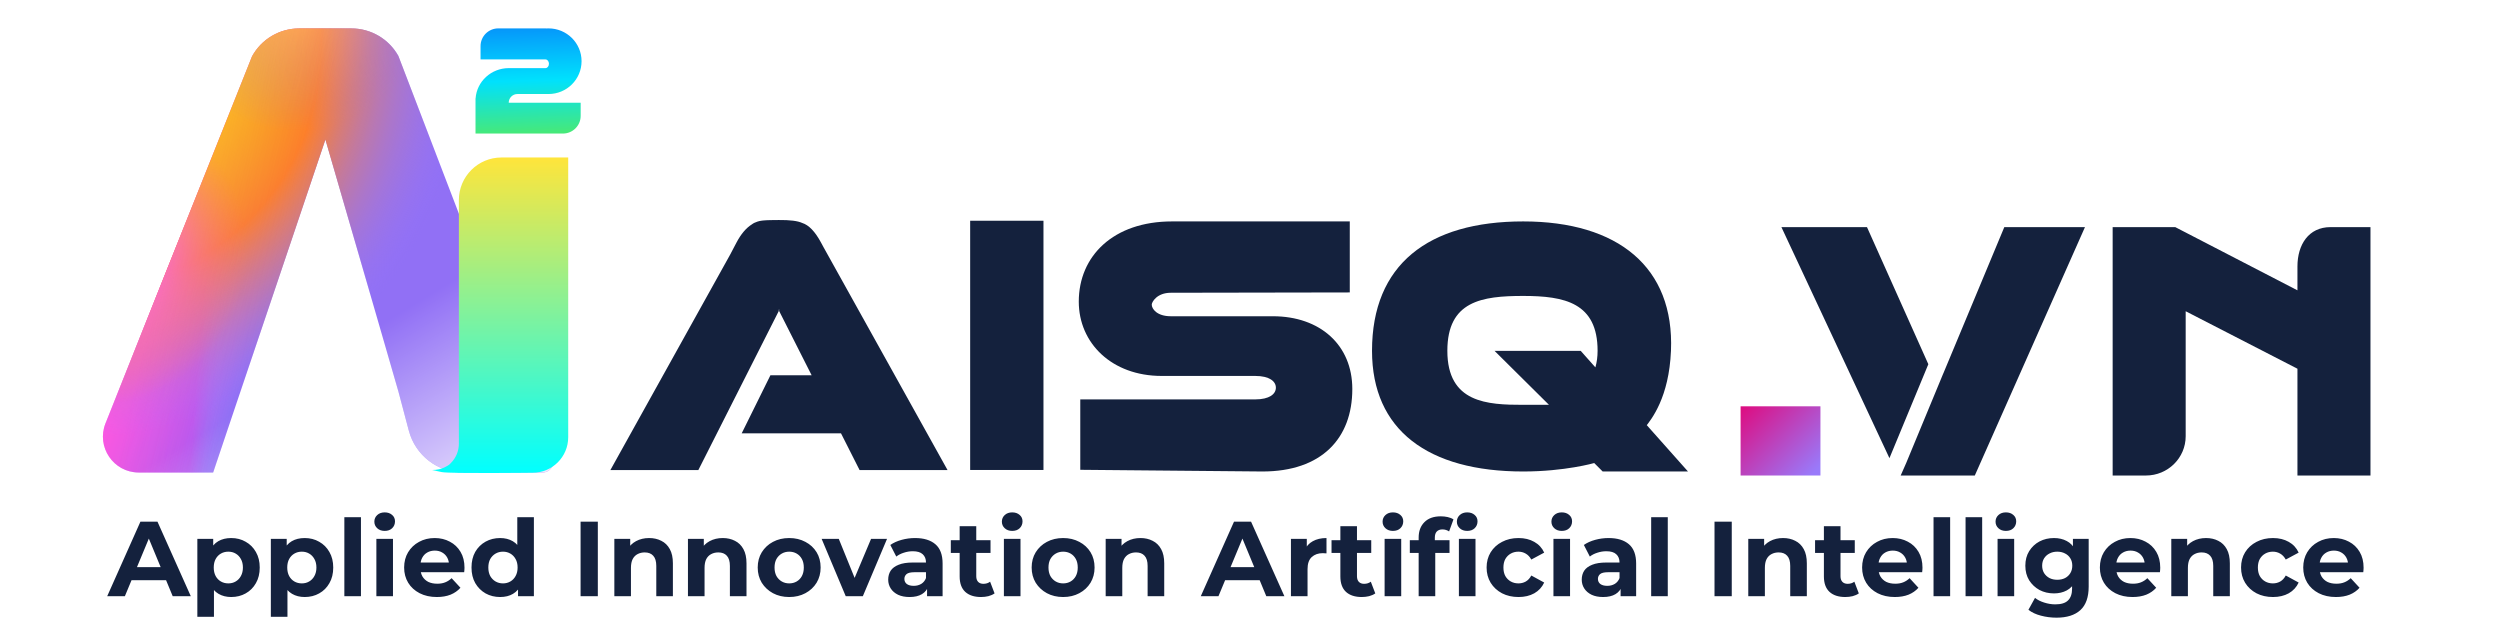
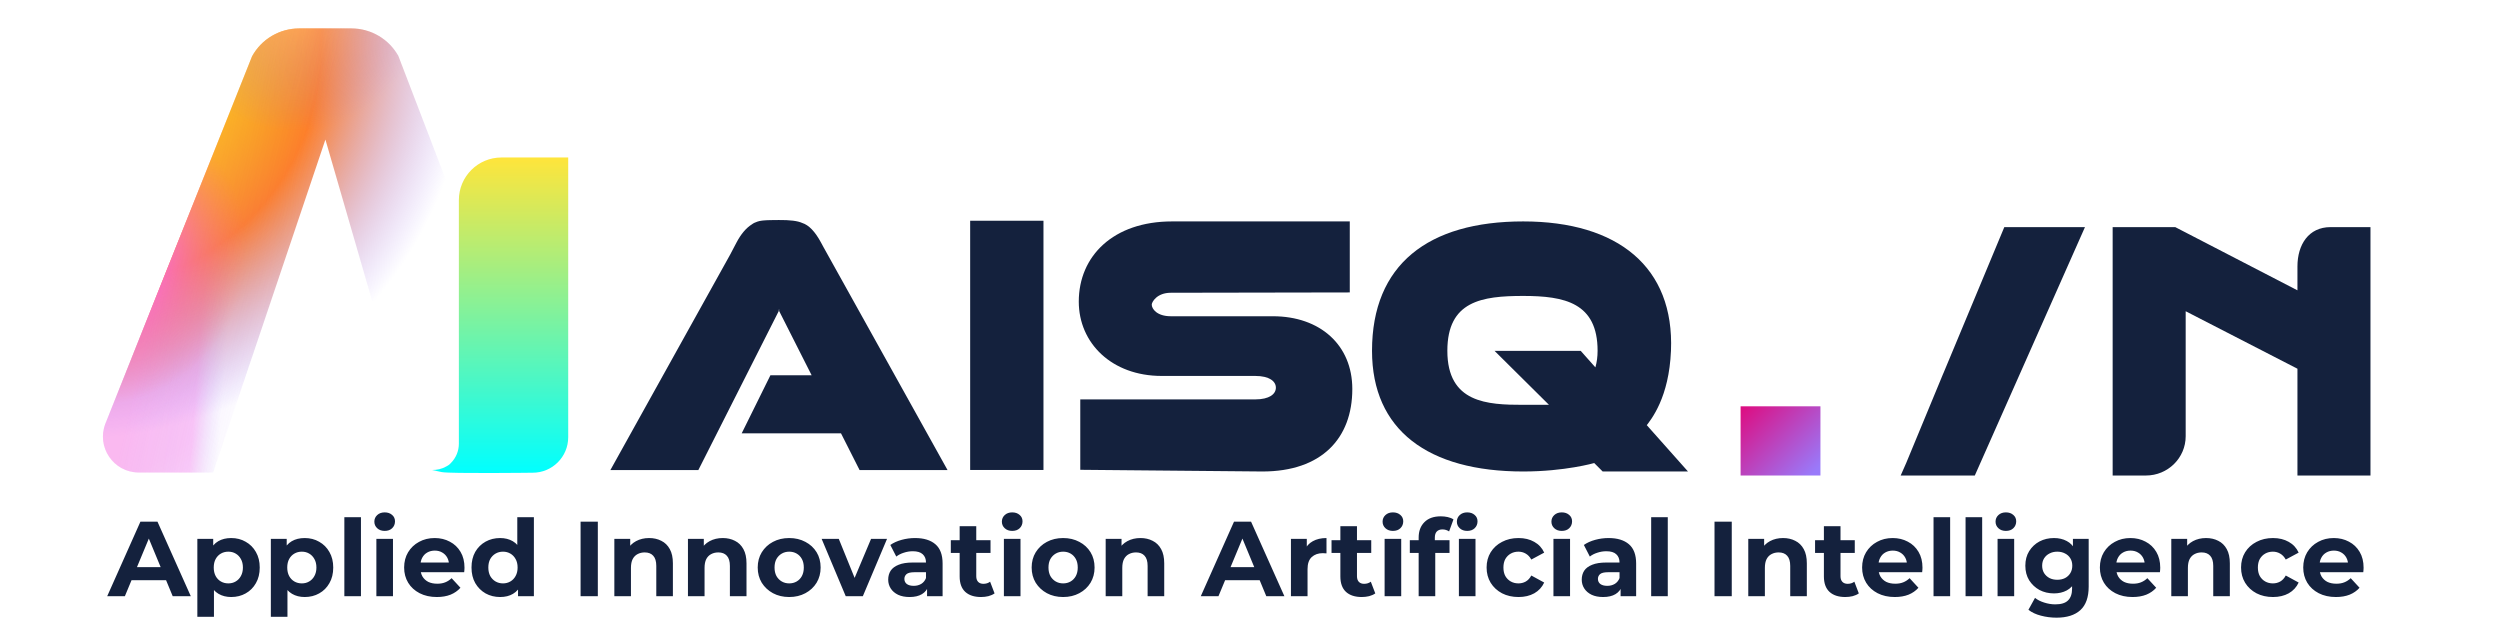
<svg xmlns="http://www.w3.org/2000/svg" width="1409" height="350" viewBox="0 0 1409 350" fill="none">
  <path d="M588.099 264.875H546.785V124.407H588.099V264.875Z" fill="#14213D" />
  <path d="M473.986 244.218H418.021L434.203 211.51H457.445L439.023 175.084L439.251 174.749L439.053 174.381L438.811 174.841L439.023 175.084L393.577 264.942H344L411.486 143.558L415.043 136.782C417.613 131.887 420.553 128.422 423.862 126.384C424.589 125.805 425.626 125.319 426.973 124.875C427.7 124.635 428.522 124.466 429.445 124.345C429.675 124.313 429.907 124.286 430.141 124.265C432.461 124.03 435.362 124.042 438.919 124.005C445.177 123.94 449.585 124.495 452.143 125.672C455.853 126.832 459.372 130.494 462.702 136.658L464.101 139.25L534.045 264.943H484.468L473.986 244.218Z" fill="#14213D" />
  <path d="M1026 228.998H981V267.998H1026V228.998Z" fill="url(#paint0_linear_7_2)" />
  <path d="M890.88 197.737L951.351 265.731H903.26L898.499 260.97C898.499 260.97 882 265.731 858.465 265.731C804.841 265.731 773.271 242.379 773.271 197.705C773.271 149.173 804.844 124.791 858.468 124.791C911.926 124.791 943.733 150.598 941.759 197.705C940.659 223.966 930.878 236.21 927.068 240.971L873 228.163C873 228.163 900.403 224.82 900.403 197.708C900.403 170.597 881.764 166.79 858.468 166.79C835.171 166.79 815.727 169.644 815.727 197.705C815.727 227.114 838.236 228.163 858.468 228.163C881.767 228.163 873 228.163 873 228.163L842.313 197.737H890.88Z" fill="#14213D" />
  <path d="M659.859 178.236H688.619H717.378C743.988 178.236 762.163 194.414 762.163 219.248C762.163 247.135 744.804 265.731 711.501 265.731L608.843 264.779V225.101H658.145H707.447C715.446 225.101 719.086 222.079 719.086 218.498C719.086 214.917 715.446 211.879 707.447 211.879H681.068H654.69C626.611 211.879 608 193.396 608 169.987C608 144.339 627.427 124.791 660.567 124.791H760.735V164.814L735.516 164.86L710.297 164.906L659.859 164.998C652.023 164.998 649.125 170.245 649.125 171.698C649.125 174.055 652.023 178.236 659.859 178.236Z" fill="#14213D" />
  <path d="M1113 268H1077.48H1071.22L1074.34 260.932L1091.03 220.626L1095.23 210.479L1095.24 210.502L1129.63 128H1175.09L1113 268Z" fill="#14213D" />
  <path fill-rule="evenodd" clip-rule="evenodd" d="M1294.84 163.63V150.142C1294.84 137.914 1301.12 128 1313.5 128H1336V268H1294.84V207.815L1231.85 175.416V245.858C1231.85 258.086 1221.82 268 1209.44 268H1190.69V128H1225.97L1294.84 163.63ZM1209.82 260.294L1210.18 260.28H1210.19C1210.07 260.286 1209.94 260.291 1209.82 260.294Z" fill="#14213D" />
-   <path d="M1086.81 205.269L1064.89 258.218L1004 128H1052.23L1086.81 205.269Z" fill="#14213D" />
  <path d="M60.427 336L79.147 294H88.747L107.527 336H97.327L81.967 298.92H85.807L70.387 336H60.427ZM69.787 327L72.367 319.62H93.967L96.607 327H69.787ZM130.304 336.48C127.584 336.48 125.204 335.88 123.164 334.68C121.124 333.48 119.524 331.66 118.364 329.22C117.244 326.74 116.684 323.62 116.684 319.86C116.684 316.06 117.224 312.94 118.304 310.5C119.384 308.06 120.944 306.24 122.984 305.04C125.024 303.84 127.464 303.24 130.304 303.24C133.344 303.24 136.064 303.94 138.464 305.34C140.904 306.7 142.824 308.62 144.224 311.1C145.664 313.58 146.384 316.5 146.384 319.86C146.384 323.26 145.664 326.2 144.224 328.68C142.824 331.16 140.904 333.08 138.464 334.44C136.064 335.8 133.344 336.48 130.304 336.48ZM111.224 347.64V303.72H120.164V310.32L119.984 319.92L120.584 329.46V347.64H111.224ZM128.684 328.8C130.244 328.8 131.624 328.44 132.824 327.72C134.064 327 135.044 325.98 135.764 324.66C136.524 323.3 136.904 321.7 136.904 319.86C136.904 317.98 136.524 316.38 135.764 315.06C135.044 313.74 134.064 312.72 132.824 312C131.624 311.28 130.244 310.92 128.684 310.92C127.124 310.92 125.724 311.28 124.484 312C123.244 312.72 122.264 313.74 121.544 315.06C120.824 316.38 120.464 317.98 120.464 319.86C120.464 321.7 120.824 323.3 121.544 324.66C122.264 325.98 123.244 327 124.484 327.72C125.724 328.44 127.124 328.8 128.684 328.8ZM171.73 336.48C169.01 336.48 166.63 335.88 164.59 334.68C162.55 333.48 160.95 331.66 159.79 329.22C158.67 326.74 158.11 323.62 158.11 319.86C158.11 316.06 158.65 312.94 159.73 310.5C160.81 308.06 162.37 306.24 164.41 305.04C166.45 303.84 168.89 303.24 171.73 303.24C174.77 303.24 177.49 303.94 179.89 305.34C182.33 306.7 184.25 308.62 185.65 311.1C187.09 313.58 187.81 316.5 187.81 319.86C187.81 323.26 187.09 326.2 185.65 328.68C184.25 331.16 182.33 333.08 179.89 334.44C177.49 335.8 174.77 336.48 171.73 336.48ZM152.65 347.64V303.72H161.59V310.32L161.41 319.92L162.01 329.46V347.64H152.65ZM170.11 328.8C171.67 328.8 173.05 328.44 174.25 327.72C175.49 327 176.47 325.98 177.19 324.66C177.95 323.3 178.33 321.7 178.33 319.86C178.33 317.98 177.95 316.38 177.19 315.06C176.47 313.74 175.49 312.72 174.25 312C173.05 311.28 171.67 310.92 170.11 310.92C168.55 310.92 167.15 311.28 165.91 312C164.67 312.72 163.69 313.74 162.97 315.06C162.25 316.38 161.89 317.98 161.89 319.86C161.89 321.7 162.25 323.3 162.97 324.66C163.69 325.98 164.67 327 165.91 327.72C167.15 328.44 168.55 328.8 170.11 328.8ZM194.076 336V291.48H203.436V336H194.076ZM212.123 336V303.72H221.483V336H212.123ZM216.803 299.22C215.083 299.22 213.683 298.72 212.603 297.72C211.523 296.72 210.983 295.48 210.983 294C210.983 292.52 211.523 291.28 212.603 290.28C213.683 289.28 215.083 288.78 216.803 288.78C218.523 288.78 219.923 289.26 221.003 290.22C222.083 291.14 222.623 292.34 222.623 293.82C222.623 295.38 222.083 296.68 221.003 297.72C219.963 298.72 218.563 299.22 216.803 299.22ZM246.19 336.48C242.51 336.48 239.27 335.76 236.47 334.32C233.71 332.88 231.57 330.92 230.05 328.44C228.53 325.92 227.77 323.06 227.77 319.86C227.77 316.62 228.51 313.76 229.99 311.28C231.51 308.76 233.57 306.8 236.17 305.4C238.77 303.96 241.71 303.24 244.99 303.24C248.15 303.24 250.99 303.92 253.51 305.28C256.07 306.6 258.09 308.52 259.57 311.04C261.05 313.52 261.79 316.5 261.79 319.98C261.79 320.34 261.77 320.76 261.73 321.24C261.69 321.68 261.65 322.1 261.61 322.5H235.39V317.04H256.69L253.09 318.66C253.09 316.98 252.75 315.52 252.07 314.28C251.39 313.04 250.45 312.08 249.25 311.4C248.05 310.68 246.65 310.32 245.05 310.32C243.45 310.32 242.03 310.68 240.79 311.4C239.59 312.08 238.65 313.06 237.97 314.34C237.29 315.58 236.95 317.06 236.95 318.78V320.22C236.95 321.98 237.33 323.54 238.09 324.9C238.89 326.22 239.99 327.24 241.39 327.96C242.83 328.64 244.51 328.98 246.43 328.98C248.15 328.98 249.65 328.72 250.93 328.2C252.25 327.68 253.45 326.9 254.53 325.86L259.51 331.26C258.03 332.94 256.17 334.24 253.93 335.16C251.69 336.04 249.11 336.48 246.19 336.48ZM281.881 336.48C278.841 336.48 276.101 335.8 273.661 334.44C271.221 333.04 269.281 331.1 267.841 328.62C266.441 326.14 265.741 323.22 265.741 319.86C265.741 316.46 266.441 313.52 267.841 311.04C269.281 308.56 271.221 306.64 273.661 305.28C276.101 303.92 278.841 303.24 281.881 303.24C284.601 303.24 286.981 303.84 289.021 305.04C291.061 306.24 292.641 308.06 293.761 310.5C294.881 312.94 295.441 316.06 295.441 319.86C295.441 323.62 294.901 326.74 293.821 329.22C292.741 331.66 291.181 333.48 289.141 334.68C287.141 335.88 284.721 336.48 281.881 336.48ZM283.501 328.8C285.021 328.8 286.401 328.44 287.641 327.72C288.881 327 289.861 325.98 290.581 324.66C291.341 323.3 291.721 321.7 291.721 319.86C291.721 317.98 291.341 316.38 290.581 315.06C289.861 313.74 288.881 312.72 287.641 312C286.401 311.28 285.021 310.92 283.501 310.92C281.941 310.92 280.541 311.28 279.301 312C278.061 312.72 277.061 313.74 276.301 315.06C275.581 316.38 275.221 317.98 275.221 319.86C275.221 321.7 275.581 323.3 276.301 324.66C277.061 325.98 278.061 327 279.301 327.72C280.541 328.44 281.941 328.8 283.501 328.8ZM291.961 336V329.4L292.141 319.8L291.541 310.26V291.48H300.901V336H291.961ZM327.216 336V294H336.936V336H327.216ZM365.864 303.24C368.424 303.24 370.704 303.76 372.704 304.8C374.744 305.8 376.344 307.36 377.504 309.48C378.664 311.56 379.244 314.24 379.244 317.52V336H369.884V318.96C369.884 316.36 369.304 314.44 368.144 313.2C367.024 311.96 365.424 311.34 363.344 311.34C361.864 311.34 360.524 311.66 359.324 312.3C358.164 312.9 357.244 313.84 356.564 315.12C355.924 316.4 355.604 318.04 355.604 320.04V336H346.244V303.72H355.184V312.66L353.504 309.96C354.664 307.8 356.324 306.14 358.484 304.98C360.644 303.82 363.104 303.24 365.864 303.24ZM407.348 303.24C409.908 303.24 412.188 303.76 414.188 304.8C416.228 305.8 417.828 307.36 418.988 309.48C420.148 311.56 420.728 314.24 420.728 317.52V336H411.368V318.96C411.368 316.36 410.788 314.44 409.628 313.2C408.508 311.96 406.908 311.34 404.828 311.34C403.348 311.34 402.008 311.66 400.808 312.3C399.648 312.9 398.728 313.84 398.048 315.12C397.408 316.4 397.088 318.04 397.088 320.04V336H387.728V303.72H396.668V312.66L394.988 309.96C396.148 307.8 397.808 306.14 399.968 304.98C402.128 303.82 404.588 303.24 407.348 303.24ZM444.807 336.48C441.367 336.48 438.307 335.76 435.627 334.32C432.987 332.88 430.887 330.92 429.327 328.44C427.807 325.92 427.047 323.06 427.047 319.86C427.047 316.62 427.807 313.76 429.327 311.28C430.887 308.76 432.987 306.8 435.627 305.4C438.307 303.96 441.367 303.24 444.807 303.24C448.207 303.24 451.247 303.96 453.927 305.4C456.607 306.8 458.707 308.74 460.227 311.22C461.747 313.7 462.507 316.58 462.507 319.86C462.507 323.06 461.747 325.92 460.227 328.44C458.707 330.92 456.607 332.88 453.927 334.32C451.247 335.76 448.207 336.48 444.807 336.48ZM444.807 328.8C446.367 328.8 447.767 328.44 449.007 327.72C450.247 327 451.227 325.98 451.947 324.66C452.667 323.3 453.027 321.7 453.027 319.86C453.027 317.98 452.667 316.38 451.947 315.06C451.227 313.74 450.247 312.72 449.007 312C447.767 311.28 446.367 310.92 444.807 310.92C443.247 310.92 441.847 311.28 440.607 312C439.367 312.72 438.367 313.74 437.607 315.06C436.887 316.38 436.527 317.98 436.527 319.86C436.527 321.7 436.887 323.3 437.607 324.66C438.367 325.98 439.367 327 440.607 327.72C441.847 328.44 443.247 328.8 444.807 328.8ZM476.644 336L463.084 303.72H472.744L484.024 331.5H479.224L490.924 303.72H499.924L486.304 336H476.644ZM522.489 336V329.7L521.889 328.32V317.04C521.889 315.04 521.269 313.48 520.029 312.36C518.829 311.24 516.969 310.68 514.449 310.68C512.729 310.68 511.029 310.96 509.349 311.52C507.709 312.04 506.309 312.76 505.149 313.68L501.789 307.14C503.549 305.9 505.669 304.94 508.149 304.26C510.629 303.58 513.149 303.24 515.709 303.24C520.629 303.24 524.449 304.4 527.169 306.72C529.889 309.04 531.249 312.66 531.249 317.58V336H522.489ZM512.649 336.48C510.129 336.48 507.969 336.06 506.169 335.22C504.369 334.34 502.989 333.16 502.029 331.68C501.069 330.2 500.589 328.54 500.589 326.7C500.589 324.78 501.049 323.1 501.969 321.66C502.929 320.22 504.429 319.1 506.469 318.3C508.509 317.46 511.169 317.04 514.449 317.04H523.029V322.5H515.469C513.269 322.5 511.749 322.86 510.909 323.58C510.109 324.3 509.709 325.2 509.709 326.28C509.709 327.48 510.169 328.44 511.089 329.16C512.049 329.84 513.349 330.18 514.989 330.18C516.549 330.18 517.949 329.82 519.189 329.1C520.429 328.34 521.329 327.24 521.889 325.8L523.329 330.12C522.649 332.2 521.409 333.78 519.609 334.86C517.809 335.94 515.489 336.48 512.649 336.48ZM552.92 336.48C549.12 336.48 546.16 335.52 544.04 333.6C541.92 331.64 540.86 328.74 540.86 324.9V296.58H550.22V324.78C550.22 326.14 550.58 327.2 551.3 327.96C552.02 328.68 553 329.04 554.24 329.04C555.72 329.04 556.98 328.64 558.02 327.84L560.54 334.44C559.58 335.12 558.42 335.64 557.06 336C555.74 336.32 554.36 336.48 552.92 336.48ZM535.88 311.64V304.44H558.26V311.64H535.88ZM565.795 336V303.72H575.155V336H565.795ZM570.475 299.22C568.755 299.22 567.355 298.72 566.275 297.72C565.195 296.72 564.655 295.48 564.655 294C564.655 292.52 565.195 291.28 566.275 290.28C567.355 289.28 568.755 288.78 570.475 288.78C572.195 288.78 573.595 289.26 574.675 290.22C575.755 291.14 576.295 292.34 576.295 293.82C576.295 295.38 575.755 296.68 574.675 297.72C573.635 298.72 572.235 299.22 570.475 299.22ZM599.201 336.48C595.761 336.48 592.701 335.76 590.021 334.32C587.381 332.88 585.281 330.92 583.721 328.44C582.201 325.92 581.441 323.06 581.441 319.86C581.441 316.62 582.201 313.76 583.721 311.28C585.281 308.76 587.381 306.8 590.021 305.4C592.701 303.96 595.761 303.24 599.201 303.24C602.601 303.24 605.641 303.96 608.321 305.4C611.001 306.8 613.101 308.74 614.621 311.22C616.141 313.7 616.901 316.58 616.901 319.86C616.901 323.06 616.141 325.92 614.621 328.44C613.101 330.92 611.001 332.88 608.321 334.32C605.641 335.76 602.601 336.48 599.201 336.48ZM599.201 328.8C600.761 328.8 602.161 328.44 603.401 327.72C604.641 327 605.621 325.98 606.341 324.66C607.061 323.3 607.421 321.7 607.421 319.86C607.421 317.98 607.061 316.38 606.341 315.06C605.621 313.74 604.641 312.72 603.401 312C602.161 311.28 600.761 310.92 599.201 310.92C597.641 310.92 596.241 311.28 595.001 312C593.761 312.72 592.761 313.74 592.001 315.06C591.281 316.38 590.921 317.98 590.921 319.86C590.921 321.7 591.281 323.3 592.001 324.66C592.761 325.98 593.761 327 595.001 327.72C596.241 328.44 597.641 328.8 599.201 328.8ZM642.778 303.24C645.338 303.24 647.618 303.76 649.618 304.8C651.658 305.8 653.258 307.36 654.418 309.48C655.578 311.56 656.158 314.24 656.158 317.52V336H646.798V318.96C646.798 316.36 646.218 314.44 645.058 313.2C643.938 311.96 642.338 311.34 640.258 311.34C638.778 311.34 637.438 311.66 636.238 312.3C635.078 312.9 634.158 313.84 633.478 315.12C632.838 316.4 632.518 318.04 632.518 320.04V336H623.158V303.72H632.098V312.66L630.418 309.96C631.578 307.8 633.238 306.14 635.398 304.98C637.558 303.82 640.018 303.24 642.778 303.24ZM676.774 336L695.494 294H705.094L723.874 336H713.674L698.314 298.92H702.154L686.734 336H676.774ZM686.134 327L688.714 319.62H710.314L712.954 327H686.134ZM727.572 336V303.72H736.512V312.84L735.252 310.2C736.212 307.92 737.752 306.2 739.872 305.04C741.992 303.84 744.572 303.24 747.612 303.24V311.88C747.212 311.84 746.852 311.82 746.532 311.82C746.212 311.78 745.872 311.76 745.512 311.76C742.952 311.76 740.872 312.5 739.272 313.98C737.712 315.42 736.932 317.68 736.932 320.76V336H727.572ZM767.491 336.48C763.691 336.48 760.731 335.52 758.611 333.6C756.491 331.64 755.431 328.74 755.431 324.9V296.58H764.791V324.78C764.791 326.14 765.151 327.2 765.871 327.96C766.591 328.68 767.571 329.04 768.811 329.04C770.291 329.04 771.551 328.64 772.591 327.84L775.111 334.44C774.151 335.12 772.991 335.64 771.631 336C770.311 336.32 768.931 336.48 767.491 336.48ZM750.451 311.64V304.44H772.831V311.64H750.451ZM780.365 336V303.72H789.725V336H780.365ZM785.045 299.22C783.325 299.22 781.925 298.72 780.845 297.72C779.765 296.72 779.225 295.48 779.225 294C779.225 292.52 779.765 291.28 780.845 290.28C781.925 289.28 783.325 288.78 785.045 288.78C786.765 288.78 788.165 289.26 789.245 290.22C790.325 291.14 790.865 292.34 790.865 293.82C790.865 295.38 790.325 296.68 789.245 297.72C788.205 298.72 786.805 299.22 785.045 299.22ZM799.552 336V303C799.552 299.36 800.632 296.46 802.792 294.3C804.952 292.1 808.032 291 812.032 291C813.392 291 814.692 291.14 815.932 291.42C817.212 291.7 818.292 292.14 819.172 292.74L816.712 299.52C816.192 299.16 815.612 298.88 814.972 298.68C814.332 298.48 813.652 298.38 812.932 298.38C811.572 298.38 810.512 298.78 809.752 299.58C809.032 300.34 808.672 301.5 808.672 303.06V306.06L808.912 310.08V336H799.552ZM794.572 311.64V304.44H816.952V311.64H794.572ZM822.232 336V303.72H831.592V336H822.232ZM826.912 299.22C825.192 299.22 823.792 298.72 822.712 297.72C821.632 296.72 821.092 295.48 821.092 294C821.092 292.52 821.632 291.28 822.712 290.28C823.792 289.28 825.192 288.78 826.912 288.78C828.632 288.78 830.032 289.26 831.112 290.22C832.192 291.14 832.732 292.34 832.732 293.82C832.732 295.38 832.192 296.68 831.112 297.72C830.072 298.72 828.672 299.22 826.912 299.22ZM855.848 336.48C852.368 336.48 849.268 335.78 846.548 334.38C843.828 332.94 841.688 330.96 840.128 328.44C838.608 325.92 837.848 323.06 837.848 319.86C837.848 316.62 838.608 313.76 840.128 311.28C841.688 308.76 843.828 306.8 846.548 305.4C849.268 303.96 852.368 303.24 855.848 303.24C859.248 303.24 862.208 303.96 864.728 305.4C867.248 306.8 869.108 308.82 870.308 311.46L863.048 315.36C862.208 313.84 861.148 312.72 859.868 312C858.628 311.28 857.268 310.92 855.788 310.92C854.188 310.92 852.748 311.28 851.468 312C850.188 312.72 849.168 313.74 848.408 315.06C847.688 316.38 847.328 317.98 847.328 319.86C847.328 321.74 847.688 323.34 848.408 324.66C849.168 325.98 850.188 327 851.468 327.72C852.748 328.44 854.188 328.8 855.788 328.8C857.268 328.8 858.628 328.46 859.868 327.78C861.148 327.06 862.208 325.92 863.048 324.36L870.308 328.32C869.108 330.92 867.248 332.94 864.728 334.38C862.208 335.78 859.248 336.48 855.848 336.48ZM875.521 336V303.72H884.881V336H875.521ZM880.201 299.22C878.481 299.22 877.081 298.72 876.001 297.72C874.921 296.72 874.381 295.48 874.381 294C874.381 292.52 874.921 291.28 876.001 290.28C877.081 289.28 878.481 288.78 880.201 288.78C881.921 288.78 883.321 289.26 884.401 290.22C885.481 291.14 886.021 292.34 886.021 293.82C886.021 295.38 885.481 296.68 884.401 297.72C883.361 298.72 881.961 299.22 880.201 299.22ZM913.368 336V329.7L912.768 328.32V317.04C912.768 315.04 912.148 313.48 910.908 312.36C909.708 311.24 907.848 310.68 905.328 310.68C903.608 310.68 901.908 310.96 900.228 311.52C898.588 312.04 897.188 312.76 896.028 313.68L892.668 307.14C894.428 305.9 896.548 304.94 899.028 304.26C901.508 303.58 904.028 303.24 906.588 303.24C911.508 303.24 915.328 304.4 918.048 306.72C920.768 309.04 922.128 312.66 922.128 317.58V336H913.368ZM903.528 336.48C901.008 336.48 898.848 336.06 897.048 335.22C895.248 334.34 893.868 333.16 892.908 331.68C891.948 330.2 891.468 328.54 891.468 326.7C891.468 324.78 891.928 323.1 892.848 321.66C893.808 320.22 895.308 319.1 897.348 318.3C899.388 317.46 902.048 317.04 905.328 317.04H913.908V322.5H906.348C904.148 322.5 902.628 322.86 901.788 323.58C900.988 324.3 900.588 325.2 900.588 326.28C900.588 327.48 901.048 328.44 901.968 329.16C902.928 329.84 904.228 330.18 905.868 330.18C907.428 330.18 908.828 329.82 910.068 329.1C911.308 328.34 912.208 327.24 912.768 325.8L914.208 330.12C913.528 332.2 912.288 333.78 910.488 334.86C908.688 335.94 906.368 336.48 903.528 336.48ZM930.599 336V291.48H939.959V336H930.599ZM966.298 336V294H976.018V336H966.298ZM1004.95 303.24C1007.51 303.24 1009.79 303.76 1011.79 304.8C1013.83 305.8 1015.43 307.36 1016.59 309.48C1017.75 311.56 1018.33 314.24 1018.33 317.52V336H1008.97V318.96C1008.97 316.36 1008.39 314.44 1007.23 313.2C1006.11 311.96 1004.51 311.34 1002.43 311.34C1000.95 311.34 999.606 311.66 998.406 312.3C997.246 312.9 996.326 313.84 995.646 315.12C995.006 316.4 994.686 318.04 994.686 320.04V336H985.326V303.72H994.266V312.66L992.586 309.96C993.746 307.8 995.406 306.14 997.566 304.98C999.726 303.82 1002.19 303.24 1004.95 303.24ZM1040.01 336.48C1036.21 336.48 1033.25 335.52 1031.13 333.6C1029.01 331.64 1027.95 328.74 1027.95 324.9V296.58H1037.31V324.78C1037.31 326.14 1037.67 327.2 1038.39 327.96C1039.11 328.68 1040.09 329.04 1041.33 329.04C1042.81 329.04 1044.07 328.64 1045.11 327.84L1047.63 334.44C1046.67 335.12 1045.51 335.64 1044.15 336C1042.83 336.32 1041.45 336.48 1040.01 336.48ZM1022.97 311.64V304.44H1045.35V311.64H1022.97ZM1067.91 336.48C1064.23 336.48 1060.99 335.76 1058.19 334.32C1055.43 332.88 1053.29 330.92 1051.77 328.44C1050.25 325.92 1049.49 323.06 1049.49 319.86C1049.49 316.62 1050.23 313.76 1051.71 311.28C1053.23 308.76 1055.29 306.8 1057.89 305.4C1060.49 303.96 1063.43 303.24 1066.71 303.24C1069.87 303.24 1072.71 303.92 1075.23 305.28C1077.79 306.6 1079.81 308.52 1081.29 311.04C1082.77 313.52 1083.51 316.5 1083.51 319.98C1083.51 320.34 1083.49 320.76 1083.45 321.24C1083.41 321.68 1083.37 322.1 1083.33 322.5H1057.11V317.04H1078.41L1074.81 318.66C1074.81 316.98 1074.47 315.52 1073.79 314.28C1073.11 313.04 1072.17 312.08 1070.97 311.4C1069.77 310.68 1068.37 310.32 1066.77 310.32C1065.17 310.32 1063.75 310.68 1062.51 311.4C1061.31 312.08 1060.37 313.06 1059.69 314.34C1059.01 315.58 1058.67 317.06 1058.67 318.78V320.22C1058.67 321.98 1059.05 323.54 1059.81 324.9C1060.61 326.22 1061.71 327.24 1063.11 327.96C1064.55 328.64 1066.23 328.98 1068.15 328.98C1069.87 328.98 1071.37 328.72 1072.65 328.2C1073.97 327.68 1075.17 326.9 1076.25 325.86L1081.23 331.26C1079.75 332.94 1077.89 334.24 1075.65 335.16C1073.41 336.04 1070.83 336.48 1067.91 336.48ZM1089.74 336V291.48H1099.1V336H1089.74ZM1107.79 336V291.48H1117.15V336H1107.79ZM1125.83 336V303.72H1135.19V336H1125.83ZM1130.51 299.22C1128.79 299.22 1127.39 298.72 1126.31 297.72C1125.23 296.72 1124.69 295.48 1124.69 294C1124.69 292.52 1125.23 291.28 1126.31 290.28C1127.39 289.28 1128.79 288.78 1130.51 288.78C1132.23 288.78 1133.63 289.26 1134.71 290.22C1135.79 291.14 1136.33 292.34 1136.33 293.82C1136.33 295.38 1135.79 296.68 1134.71 297.72C1133.67 298.72 1132.27 299.22 1130.51 299.22ZM1159.06 348.12C1156.02 348.12 1153.08 347.74 1150.24 346.98C1147.44 346.26 1145.1 345.16 1143.22 343.68L1146.94 336.96C1148.3 338.08 1150.02 338.96 1152.1 339.6C1154.22 340.28 1156.3 340.62 1158.34 340.62C1161.66 340.62 1164.06 339.88 1165.54 338.4C1167.06 336.92 1167.82 334.72 1167.82 331.8V326.94L1168.42 318.84L1168.3 310.68V303.72H1177.18V330.6C1177.18 336.6 1175.62 341.02 1172.5 343.86C1169.38 346.7 1164.9 348.12 1159.06 348.12ZM1157.62 334.44C1154.62 334.44 1151.9 333.8 1149.46 332.52C1147.06 331.2 1145.12 329.38 1143.64 327.06C1142.2 324.7 1141.48 321.96 1141.48 318.84C1141.48 315.68 1142.2 312.94 1143.64 310.62C1145.12 308.26 1147.06 306.44 1149.46 305.16C1151.9 303.88 1154.62 303.24 1157.62 303.24C1160.34 303.24 1162.74 303.8 1164.82 304.92C1166.9 306 1168.52 307.7 1169.68 310.02C1170.84 312.3 1171.42 315.24 1171.42 318.84C1171.42 322.4 1170.84 325.34 1169.68 327.66C1168.52 329.94 1166.9 331.64 1164.82 332.76C1162.74 333.88 1160.34 334.44 1157.62 334.44ZM1159.48 326.76C1161.12 326.76 1162.58 326.44 1163.86 325.8C1165.14 325.12 1166.14 324.18 1166.86 322.98C1167.58 321.78 1167.94 320.4 1167.94 318.84C1167.94 317.24 1167.58 315.86 1166.86 314.7C1166.14 313.5 1165.14 312.58 1163.86 311.94C1162.58 311.26 1161.12 310.92 1159.48 310.92C1157.84 310.92 1156.38 311.26 1155.1 311.94C1153.82 312.58 1152.8 313.5 1152.04 314.7C1151.32 315.86 1150.96 317.24 1150.96 318.84C1150.96 320.4 1151.32 321.78 1152.04 322.98C1152.8 324.18 1153.82 325.12 1155.1 325.8C1156.38 326.44 1157.84 326.76 1159.48 326.76ZM1201.91 336.48C1198.23 336.48 1194.99 335.76 1192.19 334.32C1189.43 332.88 1187.29 330.92 1185.77 328.44C1184.25 325.92 1183.49 323.06 1183.49 319.86C1183.49 316.62 1184.23 313.76 1185.71 311.28C1187.23 308.76 1189.29 306.8 1191.89 305.4C1194.49 303.96 1197.43 303.24 1200.71 303.24C1203.87 303.24 1206.71 303.92 1209.23 305.28C1211.79 306.6 1213.81 308.52 1215.29 311.04C1216.77 313.52 1217.51 316.5 1217.51 319.98C1217.51 320.34 1217.49 320.76 1217.45 321.24C1217.41 321.68 1217.37 322.1 1217.33 322.5H1191.11V317.04H1212.41L1208.81 318.66C1208.81 316.98 1208.47 315.52 1207.79 314.28C1207.11 313.04 1206.17 312.08 1204.97 311.4C1203.77 310.68 1202.37 310.32 1200.77 310.32C1199.17 310.32 1197.75 310.68 1196.51 311.4C1195.31 312.08 1194.37 313.06 1193.69 314.34C1193.01 315.58 1192.67 317.06 1192.67 318.78V320.22C1192.67 321.98 1193.05 323.54 1193.81 324.9C1194.61 326.22 1195.71 327.24 1197.11 327.96C1198.55 328.64 1200.23 328.98 1202.15 328.98C1203.87 328.98 1205.37 328.72 1206.65 328.2C1207.97 327.68 1209.17 326.9 1210.25 325.86L1215.23 331.26C1213.75 332.94 1211.89 334.24 1209.65 335.16C1207.41 336.04 1204.83 336.48 1201.91 336.48ZM1243.36 303.24C1245.92 303.24 1248.2 303.76 1250.2 304.8C1252.24 305.8 1253.84 307.36 1255 309.48C1256.16 311.56 1256.74 314.24 1256.74 317.52V336H1247.38V318.96C1247.38 316.36 1246.8 314.44 1245.64 313.2C1244.52 311.96 1242.92 311.34 1240.84 311.34C1239.36 311.34 1238.02 311.66 1236.82 312.3C1235.66 312.9 1234.74 313.84 1234.06 315.12C1233.42 316.4 1233.1 318.04 1233.1 320.04V336H1223.74V303.72H1232.68V312.66L1231 309.96C1232.16 307.8 1233.82 306.14 1235.98 304.98C1238.14 303.82 1240.6 303.24 1243.36 303.24ZM1281.06 336.48C1277.58 336.48 1274.48 335.78 1271.76 334.38C1269.04 332.94 1266.9 330.96 1265.34 328.44C1263.82 325.92 1263.06 323.06 1263.06 319.86C1263.06 316.62 1263.82 313.76 1265.34 311.28C1266.9 308.76 1269.04 306.8 1271.76 305.4C1274.48 303.96 1277.58 303.24 1281.06 303.24C1284.46 303.24 1287.42 303.96 1289.94 305.4C1292.46 306.8 1294.32 308.82 1295.52 311.46L1288.26 315.36C1287.42 313.84 1286.36 312.72 1285.08 312C1283.84 311.28 1282.48 310.92 1281 310.92C1279.4 310.92 1277.96 311.28 1276.68 312C1275.4 312.72 1274.38 313.74 1273.62 315.06C1272.9 316.38 1272.54 317.98 1272.54 319.86C1272.54 321.74 1272.9 323.34 1273.62 324.66C1274.38 325.98 1275.4 327 1276.68 327.72C1277.96 328.44 1279.4 328.8 1281 328.8C1282.48 328.8 1283.84 328.46 1285.08 327.78C1286.36 327.06 1287.42 325.92 1288.26 324.36L1295.52 328.32C1294.32 330.92 1292.46 332.94 1289.94 334.38C1287.42 335.78 1284.46 336.48 1281.06 336.48ZM1316.52 336.48C1312.84 336.48 1309.6 335.76 1306.8 334.32C1304.04 332.88 1301.9 330.92 1300.38 328.44C1298.86 325.92 1298.1 323.06 1298.1 319.86C1298.1 316.62 1298.84 313.76 1300.32 311.28C1301.84 308.76 1303.9 306.8 1306.5 305.4C1309.1 303.96 1312.04 303.24 1315.32 303.24C1318.48 303.24 1321.32 303.92 1323.84 305.28C1326.4 306.6 1328.42 308.52 1329.9 311.04C1331.38 313.52 1332.12 316.5 1332.12 319.98C1332.12 320.34 1332.1 320.76 1332.06 321.24C1332.02 321.68 1331.98 322.1 1331.94 322.5H1305.72V317.04H1327.02L1323.42 318.66C1323.42 316.98 1323.08 315.52 1322.4 314.28C1321.72 313.04 1320.78 312.08 1319.58 311.4C1318.38 310.68 1316.98 310.32 1315.38 310.32C1313.78 310.32 1312.36 310.68 1311.12 311.4C1309.92 312.08 1308.98 313.06 1308.3 314.34C1307.62 315.58 1307.28 317.06 1307.28 318.78V320.22C1307.28 321.98 1307.66 323.54 1308.42 324.9C1309.22 326.22 1310.32 327.24 1311.72 327.96C1313.16 328.64 1314.84 328.98 1316.76 328.98C1318.48 328.98 1319.98 328.72 1321.26 328.2C1322.58 327.68 1323.78 326.9 1324.86 325.86L1329.84 331.26C1328.36 332.94 1326.5 334.24 1324.26 335.16C1322.02 336.04 1319.44 336.48 1316.52 336.48Z" fill="#14213D" />
-   <path d="M198.081 16.02C209.05 16.02 219.162 21.947 224.523 31.517L311.442 258.075C312.965 262.044 310.035 266.307 305.783 266.307H261.058C246.69 266.307 234.118 256.644 230.422 242.759L224.523 220.594L183.401 78.655L120.129 266.307H78.225C63.936 266.307 54.162 251.881 59.46 238.611L142.052 31.745C147.374 22.047 157.558 16.02 168.621 16.02C179.684 16.02 198.081 16.02 198.081 16.02Z" fill="url(#paint1_linear_7_2)" />
  <path d="M198.081 16.02C209.05 16.02 219.162 21.947 224.523 31.517L311.442 258.075C312.965 262.044 310.035 266.307 305.783 266.307H261.058C246.69 266.307 234.118 256.644 230.422 242.759L224.523 220.594L183.401 78.655L120.129 266.307H78.225C63.936 266.307 54.162 251.881 59.46 238.611L142.052 31.745C147.374 22.047 157.558 16.02 168.621 16.02C179.684 16.02 198.081 16.02 198.081 16.02Z" fill="url(#paint2_linear_7_2)" fill-opacity="0.2" />
  <path d="M198.081 16.02C209.05 16.02 219.162 21.947 224.523 31.517L311.442 258.075C312.965 262.044 310.035 266.307 305.783 266.307H261.058C246.69 266.307 234.118 256.644 230.422 242.759L224.523 220.594L183.401 78.655L120.129 266.307H78.225C63.936 266.307 54.162 251.881 59.46 238.611L142.052 31.745C147.374 22.047 157.558 16.02 168.621 16.02C179.684 16.02 198.081 16.02 198.081 16.02Z" fill="url(#paint3_linear_7_2)" fill-opacity="0.9" />
  <path d="M198.081 16.02C209.05 16.02 219.162 21.947 224.523 31.517L311.442 258.075C312.965 262.044 310.035 266.307 305.783 266.307H261.058C246.69 266.307 234.118 256.644 230.422 242.759L224.523 220.594L183.401 78.655L120.129 266.307H78.225C63.936 266.307 54.162 251.881 59.46 238.611L142.052 31.745C147.374 22.047 157.558 16.02 168.621 16.02C179.684 16.02 198.081 16.02 198.081 16.02Z" fill="url(#paint4_radial_7_2)" />
  <path d="M198.081 16.02C209.05 16.02 219.162 21.947 224.523 31.517L311.442 258.075C312.965 262.044 310.035 266.307 305.783 266.307H261.058C246.69 266.307 234.118 256.644 230.422 242.759L224.523 220.594L183.401 78.655L120.129 266.307H78.225C63.936 266.307 54.162 251.881 59.46 238.611L142.052 31.745C147.374 22.047 157.558 16.02 168.621 16.02C179.684 16.02 198.081 16.02 198.081 16.02Z" fill="url(#paint5_radial_7_2)" />
  <path d="M198.081 16.02C209.05 16.02 219.162 21.947 224.523 31.517L311.442 258.075C312.965 262.044 310.035 266.307 305.783 266.307H261.058C246.69 266.307 234.118 256.644 230.422 242.759L224.523 220.594L183.401 78.655L120.129 266.307H78.225C63.936 266.307 54.162 251.881 59.46 238.611L142.052 31.745C147.374 22.047 157.558 16.02 168.621 16.02C179.684 16.02 198.081 16.02 198.081 16.02Z" fill="url(#paint6_radial_7_2)" fill-opacity="0.4" />
  <path d="M198.081 16.02C209.05 16.02 219.162 21.947 224.523 31.517L311.442 258.075C312.965 262.044 310.035 266.307 305.783 266.307H261.058C246.69 266.307 234.118 256.644 230.422 242.759L224.523 220.594L183.401 78.655L120.129 266.307H78.225C63.936 266.307 54.162 251.881 59.46 238.611L142.052 31.745C147.374 22.047 157.558 16.02 168.621 16.02C179.684 16.02 198.081 16.02 198.081 16.02Z" fill="url(#paint7_linear_7_2)" fill-opacity="0.2" />
  <g filter="url(#filter0_d_7_2)">
    <path d="M266.617 112.758C266.617 99.503 277.362 88.758 290.617 88.758H328.242V246.424C328.242 257.523 319.204 266.499 308.106 266.424C308.106 266.424 261.82 266.999 257.019 266.076C254.855 265.66 251.5 264.9 251.5 264.9C254.313 264.9 257.041 264.311 259.484 262.915L260.455 262.36C260.857 262.131 261.226 261.849 261.553 261.522L262.102 260.972C264.993 258.082 266.617 254.162 266.617 250.074V247.871V112.758Z" fill="url(#paint8_linear_7_2)" />
  </g>
-   <path d="M307.826 16.047C308.267 16.016 308.713 16 309.162 16C319.438 16 327.768 24.28 327.769 34.494C327.768 44.708 319.438 52.989 309.162 52.989C309.014 52.989 308.865 52.987 308.718 52.983V52.989H291.618C288.911 52.989 286.717 55.184 286.717 57.891H327.272V65.272C327.272 70.794 322.795 75.272 317.272 75.272H268V55.44H268.047C268.719 45.934 276.815 38.422 286.717 38.394L307.493 38.395V38.391C308.544 38.353 309.388 37.273 309.388 35.943C309.388 34.613 308.544 33.532 307.493 33.495V33.492H270.837V26C270.837 20.477 275.314 16 280.837 16H307.826V16.047Z" fill="url(#paint9_linear_7_2)" />
  <defs>
    <filter id="filter0_d_7_2" x="228.5" y="73.758" width="106.742" height="207.843" filterUnits="userSpaceOnUse" color-interpolation-filters="sRGB">
      <feFlood flood-opacity="0" result="BackgroundImageFix" />
      <feColorMatrix in="SourceAlpha" type="matrix" values="0 0 0 0 0 0 0 0 0 0 0 0 0 0 0 0 0 0 127 0" result="hardAlpha" />
      <feOffset dx="-8" />
      <feGaussianBlur stdDeviation="7.5" />
      <feComposite in2="hardAlpha" operator="out" />
      <feColorMatrix type="matrix" values="0 0 0 0 0 0 0 0 0 0 0 0 0 0 0 0 0 0 0.25 0" />
      <feBlend mode="normal" in2="BackgroundImageFix" result="effect1_dropShadow_7_2" />
      <feBlend mode="normal" in="SourceGraphic" in2="effect1_dropShadow_7_2" result="shape" />
    </filter>
    <linearGradient id="paint0_linear_7_2" x1="981" y1="228.998" x2="1020.5" y2="267.998" gradientUnits="userSpaceOnUse">
      <stop stop-color="#DE0B7F" />
      <stop offset="1" stop-color="#997AFA" />
    </linearGradient>
    <linearGradient id="paint1_linear_7_2" x1="160.034" y1="150.887" x2="102" y2="129" gradientUnits="userSpaceOnUse">
      <stop stop-color="#9170F5" />
      <stop offset="1" stop-color="#FE67E8" />
    </linearGradient>
    <linearGradient id="paint2_linear_7_2" x1="151.5" y1="169" x2="78.5" y2="163.5" gradientUnits="userSpaceOnUse">
      <stop offset="0.298" stop-color="#9171FA" stop-opacity="0" />
      <stop offset="0.51" stop-color="#F700D6" />
      <stop offset="1" stop-color="#E306C5" />
    </linearGradient>
    <linearGradient id="paint3_linear_7_2" x1="255.502" y1="157.959" x2="321.673" y2="266.56" gradientUnits="userSpaceOnUse">
      <stop stop-color="white" stop-opacity="0" />
      <stop offset="0" stop-color="white" stop-opacity="0" />
      <stop offset="1" stop-color="white" />
    </linearGradient>
    <radialGradient id="paint4_radial_7_2" cx="0" cy="0" r="1" gradientUnits="userSpaceOnUse" gradientTransform="translate(46.5 28) rotate(36.035) scale(260.928 264.642)">
      <stop offset="0.327" stop-color="#FFC400" />
      <stop offset="0.514" stop-color="#FF8026" />
      <stop offset="0.832" stop-color="#9A7AFE" stop-opacity="0" />
      <stop offset="1" stop-color="#9A7AFE" stop-opacity="0" />
    </radialGradient>
    <radialGradient id="paint5_radial_7_2" cx="0" cy="0" r="1" gradientUnits="userSpaceOnUse" gradientTransform="translate(52.5 142) rotate(33.847) scale(151.711 151.711)">
      <stop stop-color="#F56CDE" />
      <stop offset="0.188" stop-color="#F66BE8" />
      <stop offset="0.572" stop-color="#FD7676" stop-opacity="0" />
      <stop offset="1" stop-color="white" stop-opacity="0" />
    </radialGradient>
    <radialGradient id="paint6_radial_7_2" cx="0" cy="0" r="1" gradientUnits="userSpaceOnUse" gradientTransform="translate(165 1) rotate(85.705) scale(266.054 269.841)">
      <stop offset="0.062" stop-color="#FFC28A" />
      <stop offset="0.273" stop-color="#9571F6" stop-opacity="0" />
    </radialGradient>
    <linearGradient id="paint7_linear_7_2" x1="84.5" y1="182" x2="151" y2="197.5" gradientUnits="userSpaceOnUse">
      <stop stop-color="#FE67E8" />
      <stop offset="1" stop-color="#9171F8" stop-opacity="0" />
    </linearGradient>
    <linearGradient id="paint8_linear_7_2" x1="289.852" y1="88.758" x2="289.852" y2="266.561" gradientUnits="userSpaceOnUse">
      <stop stop-color="#FFE53B" />
      <stop offset="1" stop-color="#00FFFF" />
    </linearGradient>
    <linearGradient id="paint9_linear_7_2" x1="310.574" y1="79" x2="307.574" y2="-20.5" gradientUnits="userSpaceOnUse">
      <stop offset="0.043" stop-color="#46E979" />
      <stop offset="0.341" stop-color="#00E1FD" />
      <stop offset="1" stop-color="#0D3DF7" />
    </linearGradient>
  </defs>
</svg>